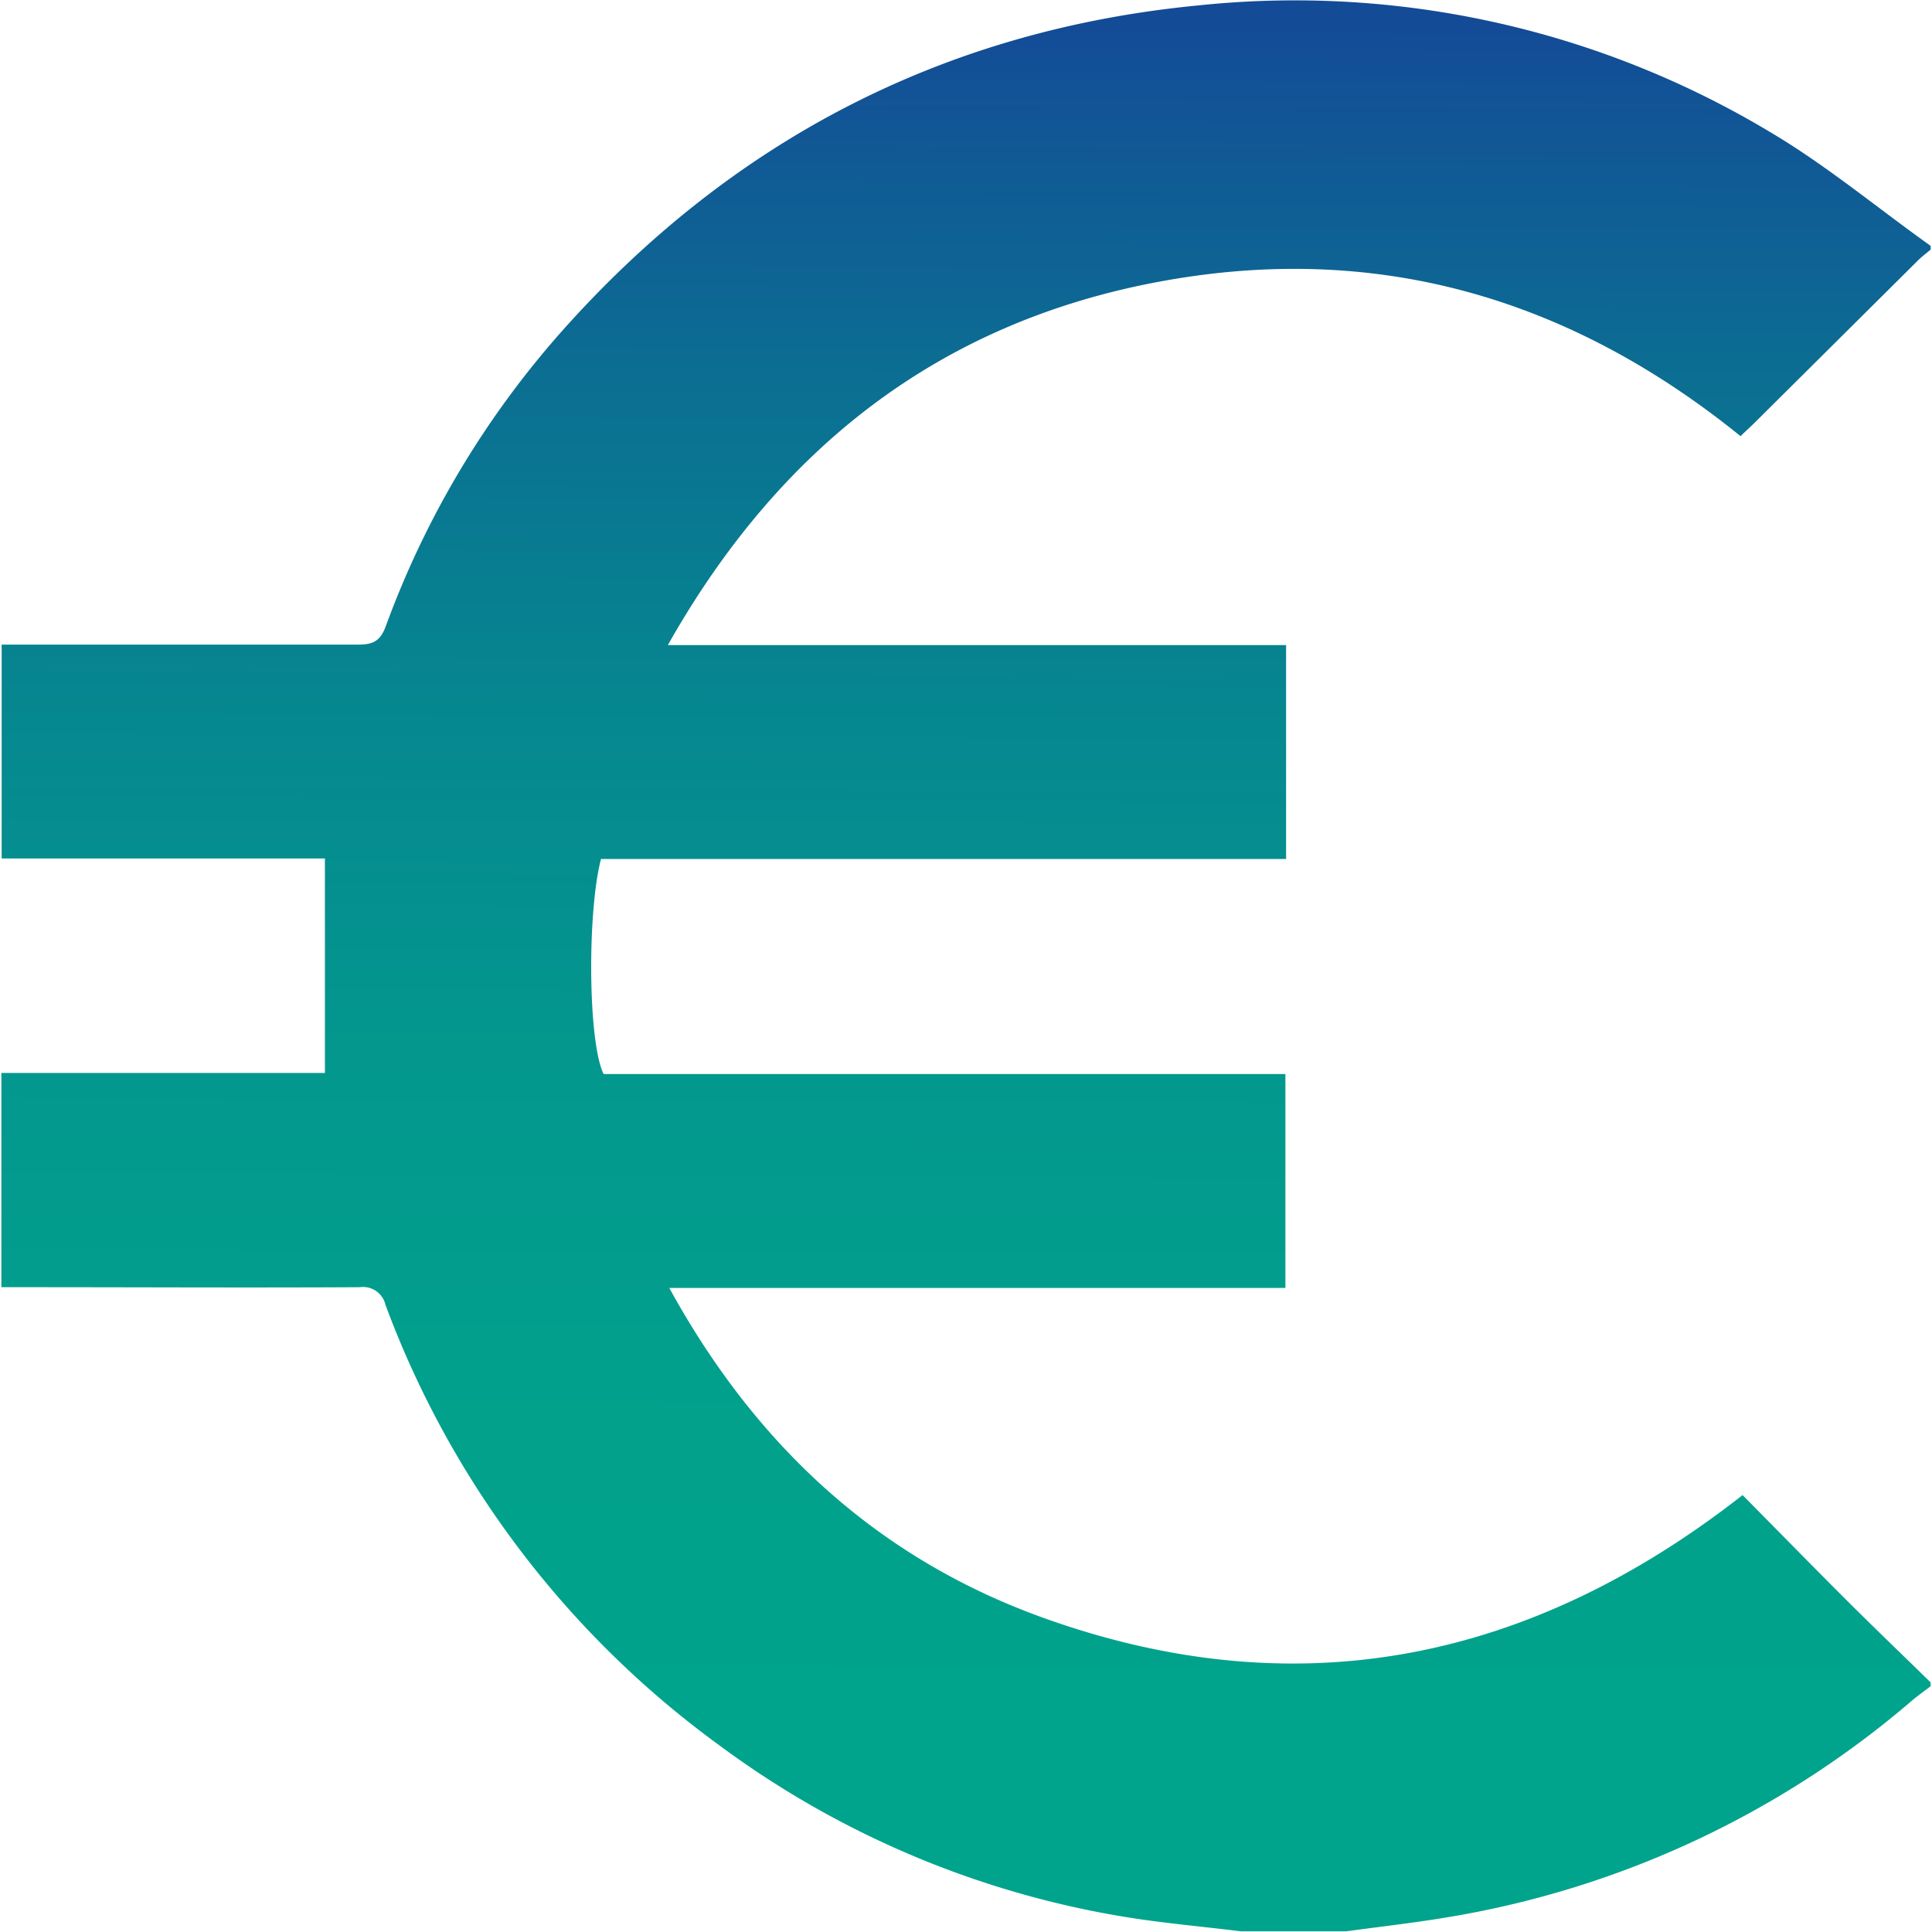
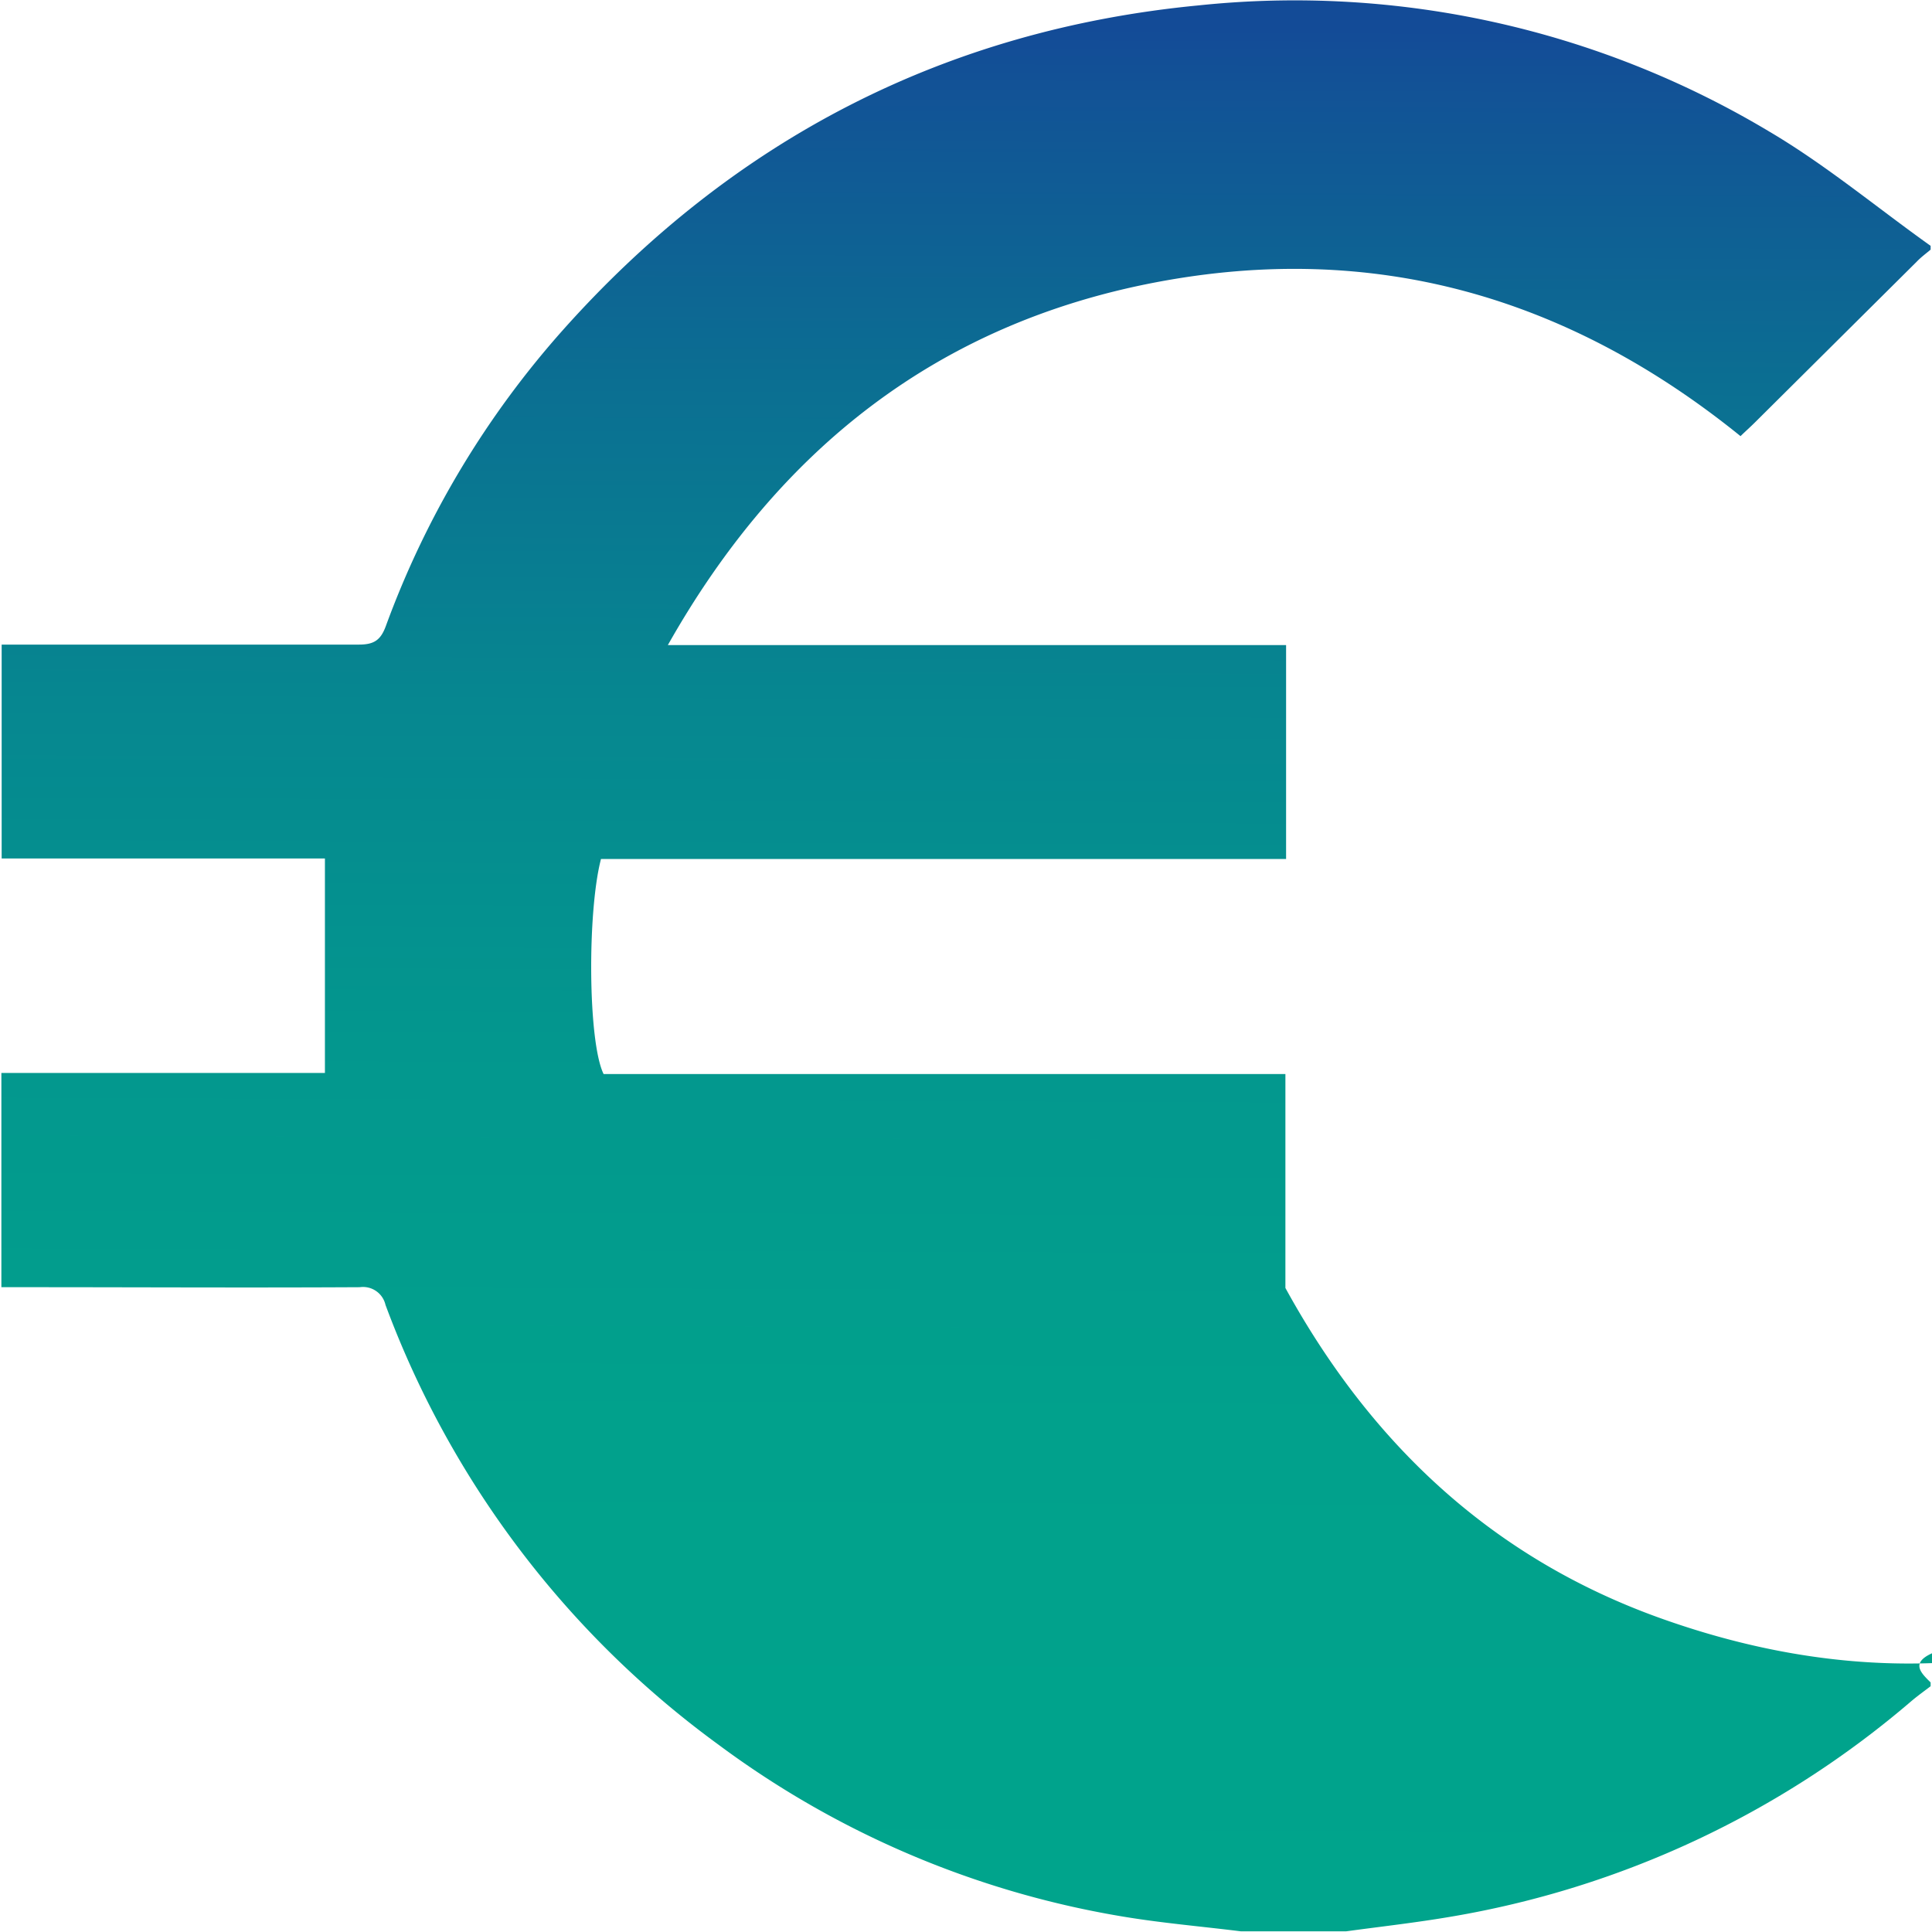
<svg xmlns="http://www.w3.org/2000/svg" id="Calque_1" data-name="Calque 1" viewBox="0 0 280 280">
  <defs>
    <style>.cls-1{fill:url(#Dégradé_sans_nom_3);}</style>
    <linearGradient id="Dégradé_sans_nom_3" x1="139.61" y1="276.97" x2="140.64" y2="4.06" gradientUnits="userSpaceOnUse">
      <stop offset="0" stop-color="#00a48c" />
      <stop offset="0.26" stop-color="#01a18c" />
      <stop offset="0.46" stop-color="#03978e" />
      <stop offset="0.64" stop-color="#068790" />
      <stop offset="0.81" stop-color="#0b6f92" />
      <stop offset="0.97" stop-color="#125296" />
      <stop offset="1" stop-color="#134b97" />
    </linearGradient>
  </defs>
-   <path class="cls-1" d="M279.8,243.83v.55c-.93.71-1.88,1.39-2.78,2.15a137.66,137.66,0,0,1-66.85,31.27c-5,.85-10,1.41-15.06,2.1h-15.3c-5.85-.73-11.75-1.22-17.56-2.22a135.43,135.43,0,0,1-58.14-24.84,138.42,138.42,0,0,1-48.24-63.72,3.34,3.34,0,0,0-3.72-2.57c-16.21.09-32.41,0-48.61,0H.2V155.5H47.09V124.42H.24v-31H3.66c16.11,0,32.22,0,48.34,0,2.18,0,3.16-.62,3.92-2.69A133.3,133.3,0,0,1,81.69,47.71C106.27,20.2,137,4.31,173.72.78a133.84,133.84,0,0,1,82.77,18.33c8.17,4.83,15.56,11,23.31,16.52v.55c-.68.57-1.41,1.11-2,1.73l-23.45,23.3c-.68.68-1.41,1.32-2.1,2C227.15,42.9,199,34.91,167.49,40.92S112.87,65,96.79,93.49h89.6v31H87.1c-2,7.65-1.9,26.53.38,31.17h98.81v31H97c12.54,22.87,30.28,39.26,54.38,47.87,36.8,13.15,70.45,6.2,101.17-17.85,5.19,5.25,10.34,10.52,15.56,15.72C272,236.28,275.9,240,279.8,243.83Z" />
+   <path class="cls-1" d="M279.8,243.83v.55c-.93.71-1.88,1.39-2.78,2.15a137.66,137.66,0,0,1-66.85,31.27c-5,.85-10,1.41-15.06,2.1h-15.3c-5.85-.73-11.75-1.22-17.56-2.22a135.43,135.43,0,0,1-58.14-24.84,138.42,138.42,0,0,1-48.24-63.72,3.34,3.34,0,0,0-3.72-2.57c-16.21.09-32.41,0-48.61,0H.2V155.5H47.09V124.42H.24v-31H3.66c16.11,0,32.22,0,48.34,0,2.18,0,3.16-.62,3.92-2.69A133.3,133.3,0,0,1,81.69,47.71C106.27,20.2,137,4.31,173.72.78a133.84,133.84,0,0,1,82.77,18.33c8.17,4.83,15.56,11,23.31,16.52v.55c-.68.57-1.41,1.11-2,1.73l-23.45,23.3c-.68.68-1.41,1.32-2.1,2C227.15,42.9,199,34.91,167.49,40.92S112.87,65,96.79,93.49h89.6v31H87.1c-2,7.65-1.9,26.53.38,31.17h98.81v31c12.54,22.87,30.28,39.26,54.38,47.87,36.8,13.15,70.45,6.2,101.17-17.85,5.19,5.25,10.34,10.52,15.56,15.72C272,236.28,275.9,240,279.8,243.83Z" />
</svg>